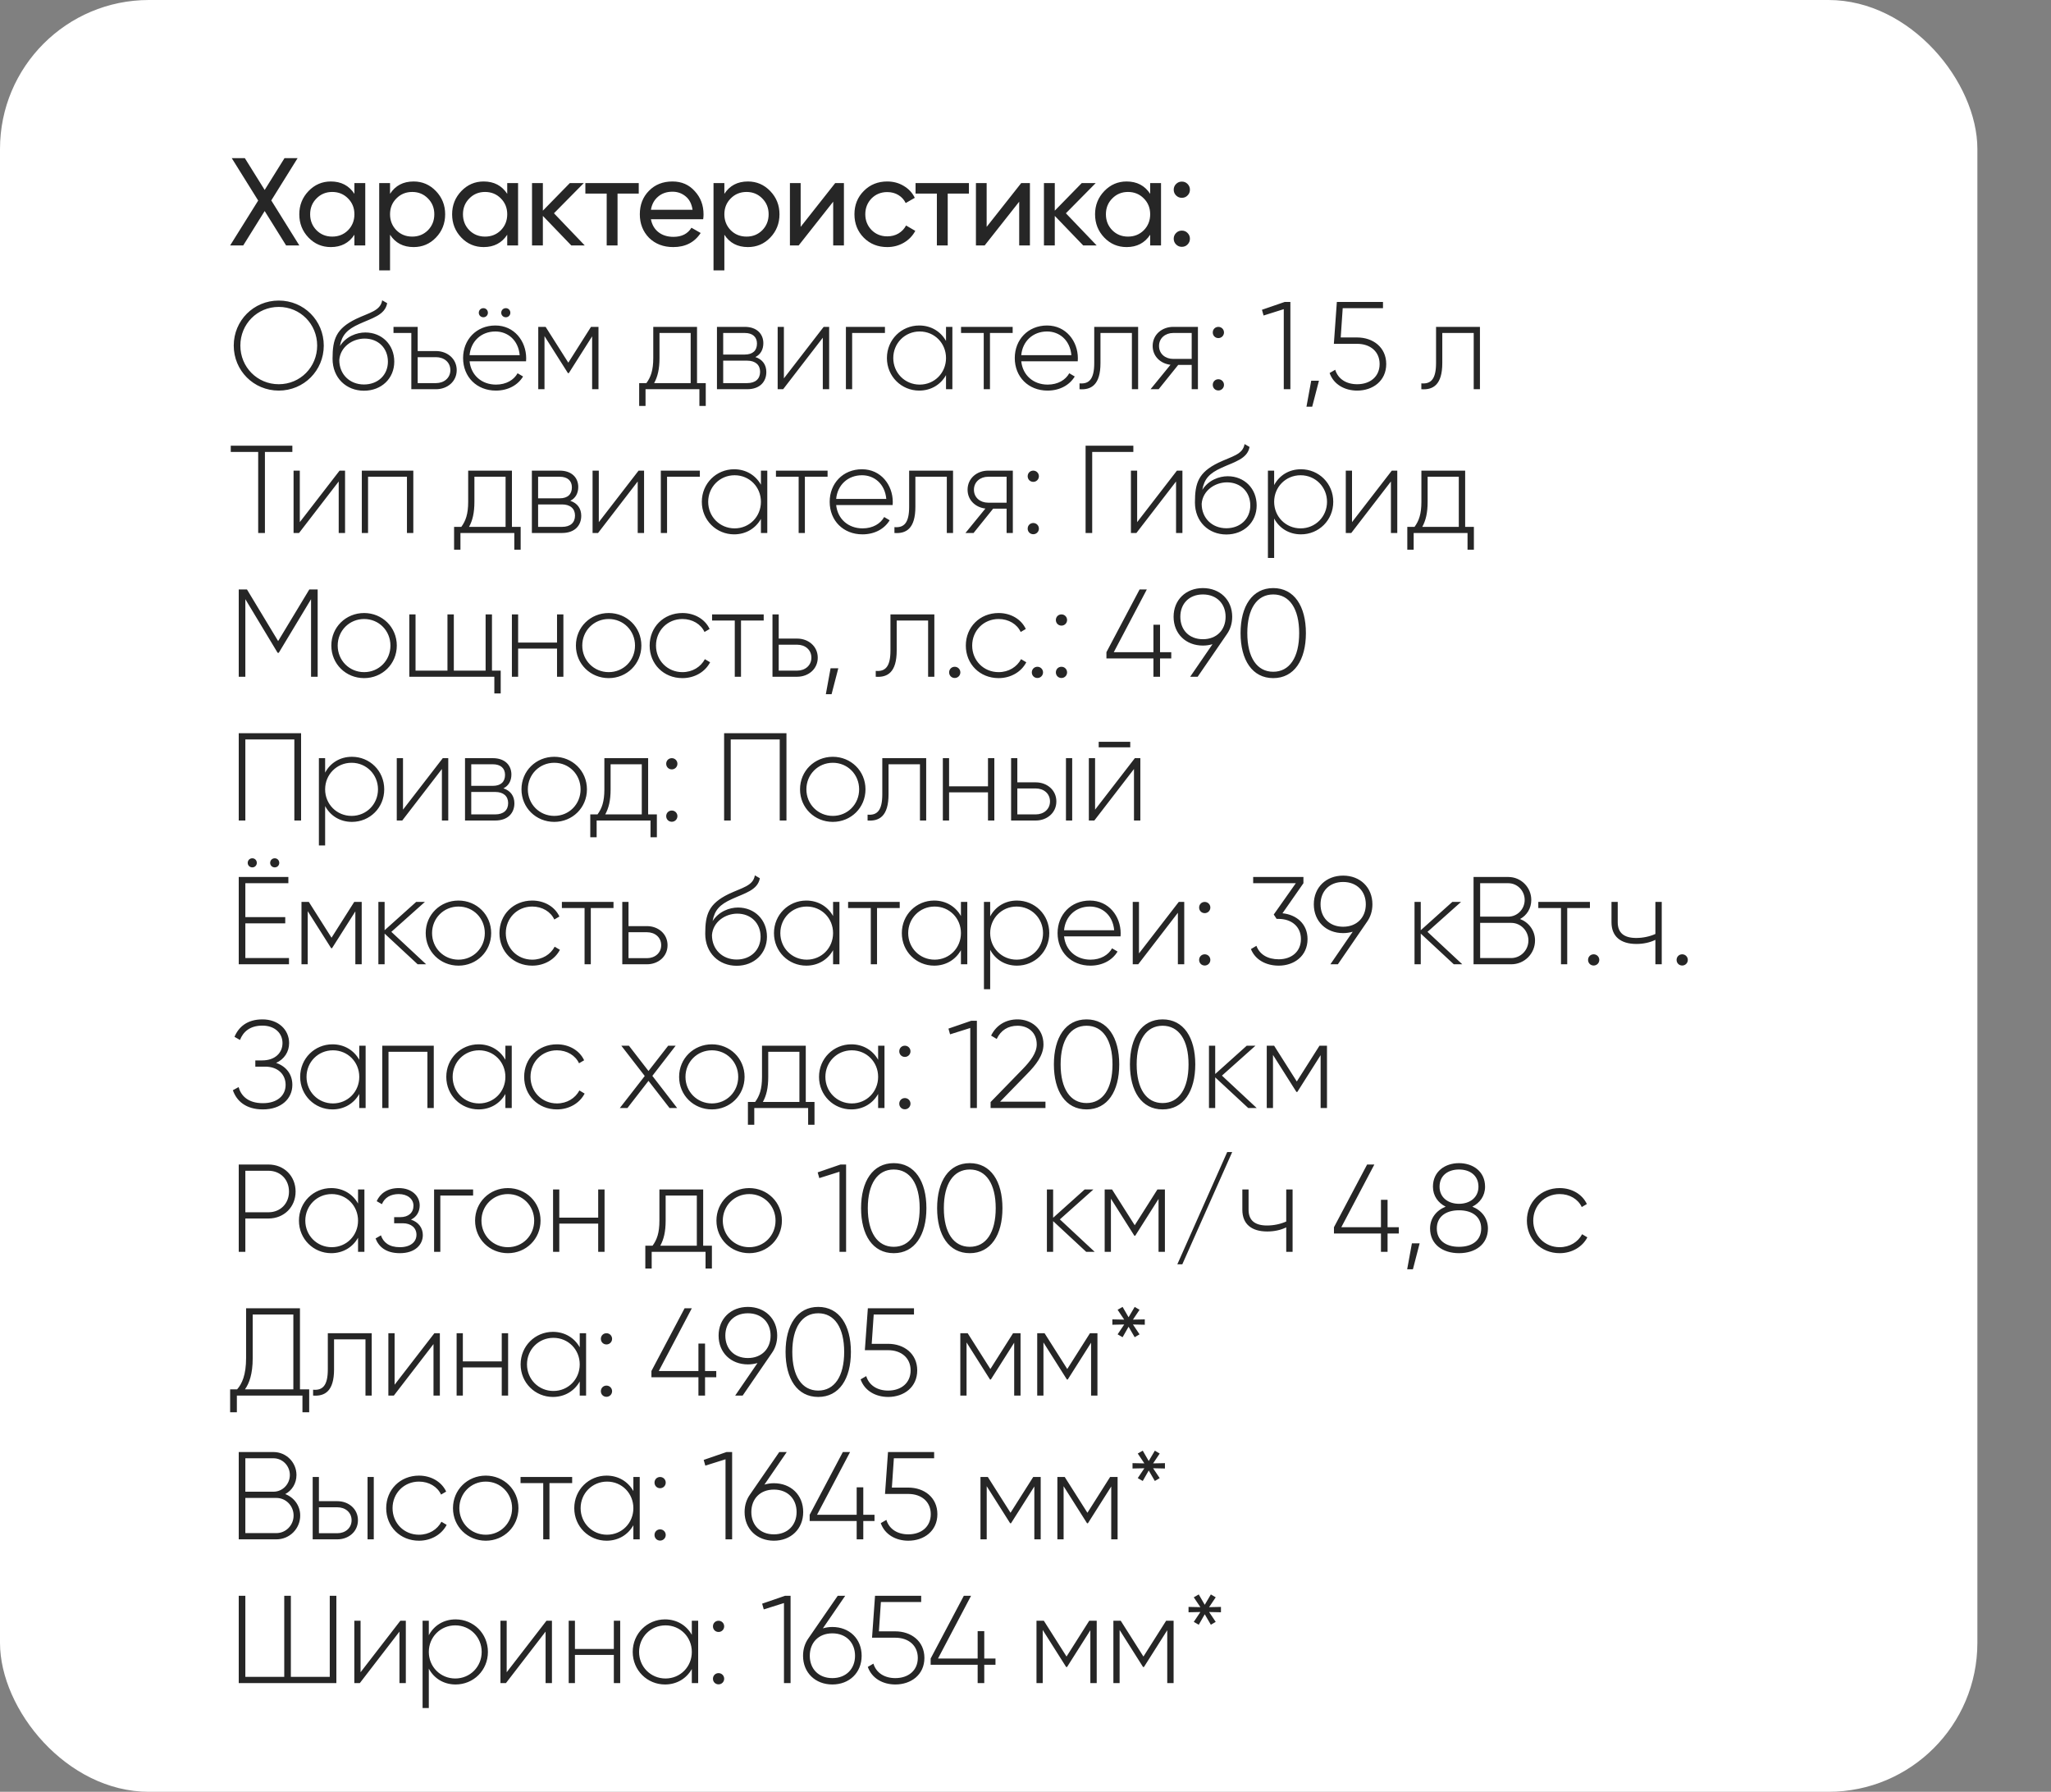
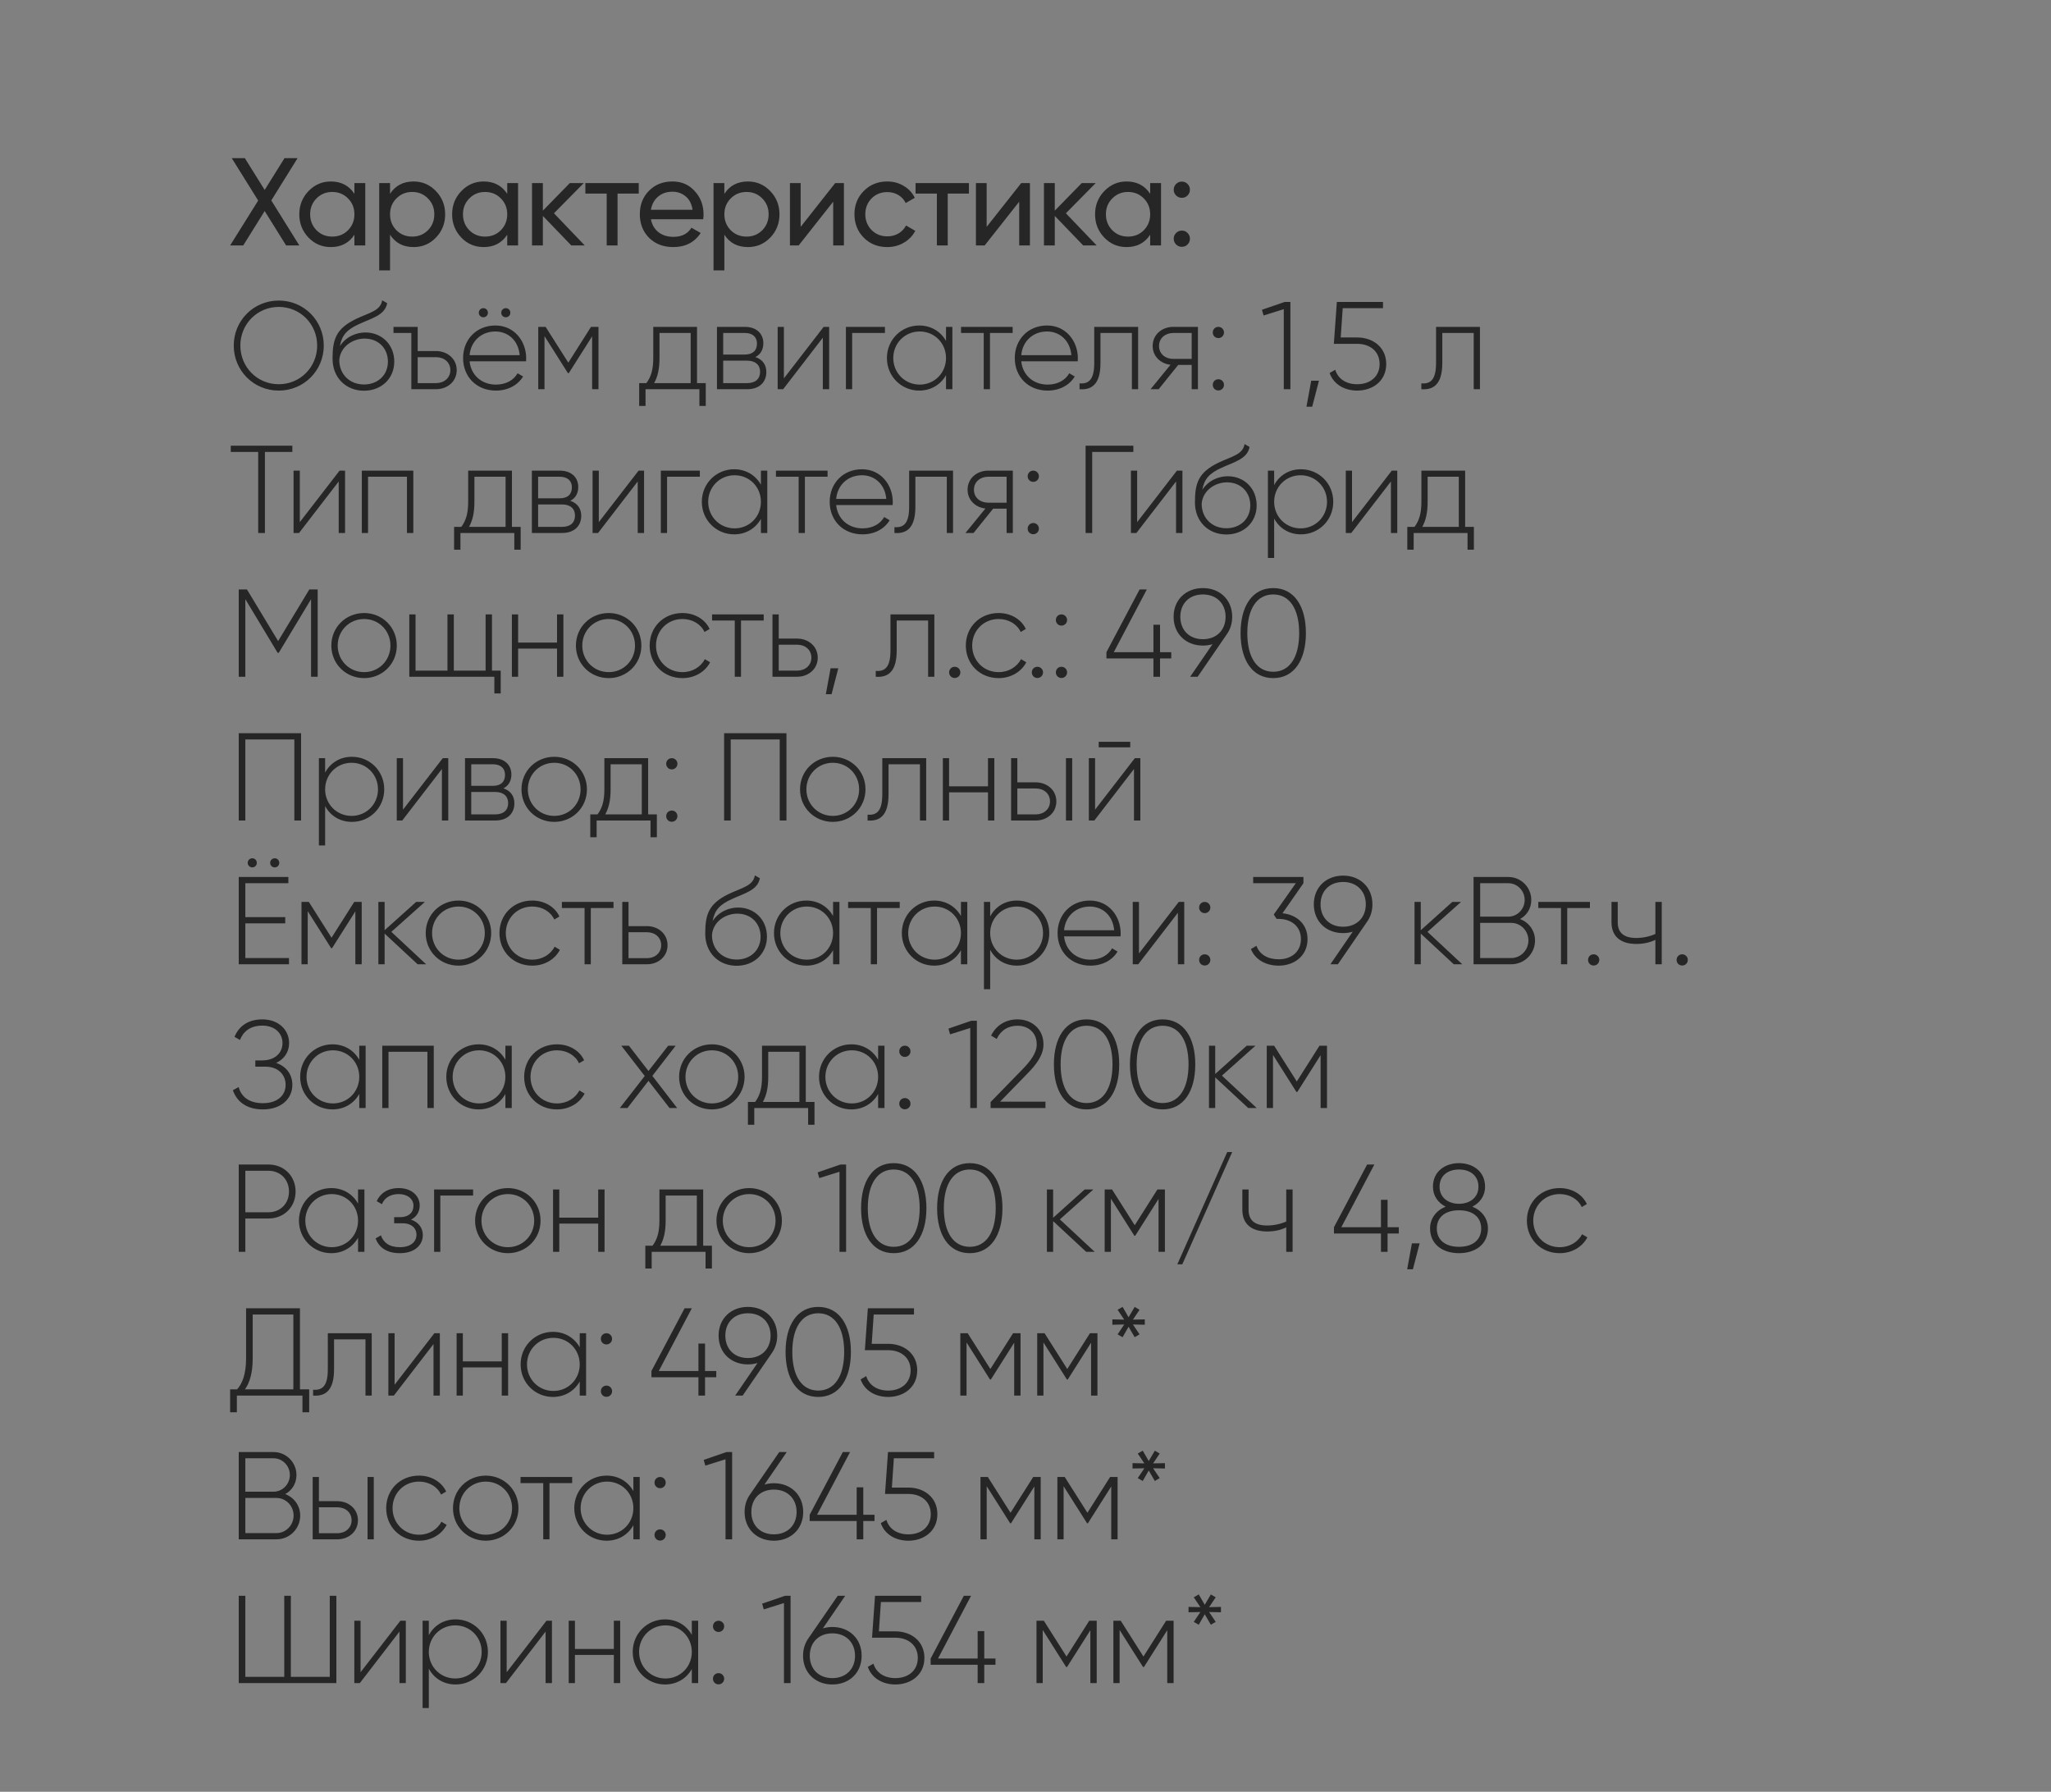
<svg xmlns="http://www.w3.org/2000/svg" width="585" height="511" viewBox="0 0 585 511" fill="none">
  <rect x="0" y="0" width="585" height="511" fill="#808080" stroke="none" />
-   <rect width="564" height="511" rx="42.477" fill="white" />
  <path d="M85.378 70H81.609L75.492 60.184L69.374 70H65.64L73.642 57.197L66.103 45.105H69.837L75.492 54.174L81.146 45.105H84.88L77.376 57.161L85.378 70ZM101.087 52.218H104.181V70H101.087V66.942C99.546 69.289 97.305 70.462 94.365 70.462C91.852 70.462 89.73 69.561 87.999 67.759C86.245 65.934 85.367 63.717 85.367 61.109C85.367 58.525 86.245 56.32 87.999 54.494C89.754 52.668 91.876 51.755 94.365 51.755C97.305 51.755 99.546 52.929 101.087 55.276V52.218ZM94.756 67.475C96.558 67.475 98.064 66.87 99.273 65.661C100.482 64.428 101.087 62.911 101.087 61.109C101.087 59.307 100.482 57.801 99.273 56.592C98.064 55.359 96.558 54.743 94.756 54.743C92.978 54.743 91.484 55.359 90.275 56.592C89.066 57.801 88.461 59.307 88.461 61.109C88.461 62.911 89.066 64.428 90.275 65.661C91.484 66.87 92.978 67.475 94.756 67.475ZM117.973 51.755C120.463 51.755 122.585 52.668 124.339 54.494C126.094 56.32 126.971 58.525 126.971 61.109C126.971 63.717 126.094 65.934 124.339 67.759C122.608 69.561 120.486 70.462 117.973 70.462C115.009 70.462 112.769 69.289 111.251 66.942V77.113H108.157V52.218H111.251V55.276C112.769 52.929 115.009 51.755 117.973 51.755ZM117.582 67.475C119.36 67.475 120.854 66.87 122.063 65.661C123.272 64.428 123.877 62.911 123.877 61.109C123.877 59.307 123.272 57.801 122.063 56.592C120.854 55.359 119.36 54.743 117.582 54.743C115.78 54.743 114.274 55.359 113.065 56.592C111.856 57.801 111.251 59.307 111.251 61.109C111.251 62.911 111.856 64.428 113.065 65.661C114.274 66.87 115.78 67.475 117.582 67.475ZM144.675 52.218H147.769V70H144.675V66.942C143.134 69.289 140.894 70.462 137.954 70.462C135.44 70.462 133.318 69.561 131.588 67.759C129.833 65.934 128.956 63.717 128.956 61.109C128.956 58.525 129.833 56.32 131.588 54.494C133.342 52.668 135.464 51.755 137.954 51.755C140.894 51.755 143.134 52.929 144.675 55.276V52.218ZM138.345 67.475C140.147 67.475 141.652 66.87 142.861 65.661C144.071 64.428 144.675 62.911 144.675 61.109C144.675 59.307 144.071 57.801 142.861 56.592C141.652 55.359 140.147 54.743 138.345 54.743C136.567 54.743 135.073 55.359 133.864 56.592C132.655 57.801 132.05 59.307 132.05 61.109C132.05 62.911 132.655 64.428 133.864 65.661C135.073 66.87 136.567 67.475 138.345 67.475ZM166.79 70H162.949L154.84 61.571V70H151.746V52.218H154.84V60.078L162.522 52.218H166.505L158.005 60.824L166.79 70ZM182.186 52.218V55.205H176.14V70H173.046V55.205H166.964V52.218H182.186ZM185.661 62.532C185.969 64.12 186.692 65.353 187.83 66.23C188.968 67.107 190.391 67.546 192.098 67.546C194.445 67.546 196.152 66.681 197.219 64.95L199.851 66.444C198.096 69.123 195.488 70.462 192.027 70.462C189.229 70.462 186.929 69.585 185.127 67.831C183.373 66.029 182.495 63.788 182.495 61.109C182.495 58.406 183.361 56.177 185.092 54.423C186.822 52.645 189.063 51.755 191.813 51.755C194.421 51.755 196.543 52.68 198.179 54.529C199.839 56.331 200.669 58.536 200.669 61.145C200.669 61.619 200.633 62.081 200.562 62.532H185.661ZM191.813 54.672C190.154 54.672 188.778 55.146 187.688 56.094C186.597 57.019 185.921 58.264 185.661 59.829H197.539C197.278 58.121 196.615 56.841 195.548 55.988C194.481 55.11 193.236 54.672 191.813 54.672ZM213.33 51.755C215.82 51.755 217.942 52.668 219.696 54.494C221.451 56.32 222.328 58.525 222.328 61.109C222.328 63.717 221.451 65.934 219.696 67.759C217.965 69.561 215.843 70.462 213.33 70.462C210.366 70.462 208.126 69.289 206.608 66.942V77.113H203.514V52.218H206.608V55.276C208.126 52.929 210.366 51.755 213.33 51.755ZM212.939 67.475C214.717 67.475 216.211 66.87 217.42 65.661C218.629 64.428 219.234 62.911 219.234 61.109C219.234 59.307 218.629 57.801 217.42 56.592C216.211 55.359 214.717 54.743 212.939 54.743C211.137 54.743 209.631 55.359 208.422 56.592C207.213 57.801 206.608 59.307 206.608 61.109C206.608 62.911 207.213 64.428 208.422 65.661C209.631 66.87 211.137 67.475 212.939 67.475ZM238.218 52.218H240.708V70H237.649V57.517L227.798 70H225.309V52.218H228.367V64.701L238.218 52.218ZM253.064 70.462C250.385 70.462 248.156 69.573 246.378 67.795C244.6 65.993 243.711 63.764 243.711 61.109C243.711 58.453 244.6 56.237 246.378 54.458C248.156 52.656 250.385 51.755 253.064 51.755C254.819 51.755 256.395 52.182 257.794 53.036C259.193 53.866 260.236 54.992 260.924 56.414L258.328 57.908C257.877 56.96 257.189 56.201 256.265 55.632C255.34 55.063 254.273 54.779 253.064 54.779C251.286 54.779 249.792 55.383 248.583 56.592C247.397 57.825 246.805 59.331 246.805 61.109C246.805 62.863 247.397 64.357 248.583 65.59C249.792 66.799 251.286 67.404 253.064 67.404C254.273 67.404 255.34 67.131 256.265 66.586C257.213 66.017 257.936 65.258 258.434 64.31L261.066 65.839C260.307 67.261 259.217 68.388 257.794 69.218C256.372 70.047 254.795 70.462 253.064 70.462ZM276.362 52.218V55.205H270.316V70H267.222V55.205H261.14V52.218H276.362ZM291.272 52.218H293.761V70H290.703V57.517L280.851 70H278.362V52.218H281.42V64.701L291.272 52.218ZM312.804 70H308.963L300.854 61.571V70H297.76V52.218H300.854V60.078L308.536 52.218H312.519L304.019 60.824L312.804 70ZM328.061 52.218H331.155V70H328.061V66.942C326.52 69.289 324.279 70.462 321.339 70.462C318.826 70.462 316.704 69.561 314.973 67.759C313.219 65.934 312.341 63.717 312.341 61.109C312.341 58.525 313.219 56.32 314.973 54.494C316.728 52.668 318.85 51.755 321.339 51.755C324.279 51.755 326.52 52.929 328.061 55.276V52.218ZM321.73 67.475C323.532 67.475 325.038 66.87 326.247 65.661C327.456 64.428 328.061 62.911 328.061 61.109C328.061 59.307 327.456 57.801 326.247 56.592C325.038 55.359 323.532 54.743 321.73 54.743C319.952 54.743 318.459 55.359 317.249 56.592C316.04 57.801 315.436 59.307 315.436 61.109C315.436 62.911 316.04 64.428 317.249 65.661C318.459 66.87 319.952 67.475 321.73 67.475ZM337.088 56.414C336.447 56.414 335.902 56.189 335.452 55.739C335.001 55.288 334.776 54.743 334.776 54.103C334.776 53.463 335.001 52.917 335.452 52.467C335.902 52.016 336.447 51.791 337.088 51.791C337.751 51.791 338.297 52.016 338.724 52.467C339.174 52.917 339.399 53.463 339.399 54.103C339.399 54.743 339.174 55.288 338.724 55.739C338.297 56.189 337.751 56.414 337.088 56.414ZM337.088 70.391C336.447 70.391 335.902 70.166 335.452 69.716C335.001 69.265 334.776 68.72 334.776 68.079C334.776 67.439 335.001 66.894 335.452 66.444C335.902 65.993 336.447 65.768 337.088 65.768C337.751 65.768 338.297 65.993 338.724 66.444C339.174 66.894 339.399 67.439 339.399 68.079C339.399 68.72 339.174 69.265 338.724 69.716C338.297 70.166 337.751 70.391 337.088 70.391ZM79.51 111.391C72.326 111.391 66.671 105.665 66.671 98.552C66.671 91.44 72.326 85.714 79.51 85.714C86.694 85.714 92.349 91.44 92.349 98.552C92.349 105.665 86.694 111.391 79.51 111.391ZM79.51 109.577C85.663 109.577 90.464 104.67 90.464 98.552C90.464 92.435 85.663 87.528 79.51 87.528C73.358 87.528 68.556 92.435 68.556 98.552C68.556 104.67 73.358 109.577 79.51 109.577ZM103.815 111.427C98.765 111.427 94.853 107.799 94.853 102.287C94.853 96.739 95.849 93.751 101.503 90.977C105.38 89.128 108.51 88.666 109.008 85.643L110.43 86.461C109.826 89.875 106.091 90.728 102.464 92.4C98.978 93.965 97.52 95.565 96.951 98.695C98.73 95.921 101.752 94.818 104.206 94.818C108.901 94.818 112.457 98.268 112.457 103.14C112.457 107.906 108.83 111.427 103.815 111.427ZM103.815 109.649C107.834 109.649 110.644 106.91 110.644 103.14C110.644 99.335 107.941 96.561 103.993 96.561C100.543 96.561 97.058 98.908 96.773 102.678C96.773 106.768 99.761 109.649 103.815 109.649ZM124.363 100.117C127.564 100.117 130.266 102.287 130.266 105.559C130.266 108.831 127.564 111 124.363 111H117.321V94.96H112.235V93.218H119.135V100.117H124.363ZM124.363 109.257C126.639 109.257 128.453 107.799 128.453 105.559C128.453 103.283 126.639 101.86 124.363 101.86H119.135V109.257H124.363ZM137.883 90.479C137.136 90.479 136.567 89.91 136.567 89.199C136.567 88.452 137.136 87.883 137.883 87.883C138.594 87.883 139.163 88.452 139.163 89.199C139.163 89.91 138.594 90.479 137.883 90.479ZM144.284 90.479C143.537 90.479 142.968 89.91 142.968 89.199C142.968 88.452 143.537 87.883 144.284 87.883C144.996 87.883 145.565 88.452 145.565 89.199C145.565 89.91 144.996 90.479 144.284 90.479ZM141.297 92.827C146.703 92.827 150.081 97.308 150.081 102.18C150.081 102.465 150.046 102.749 150.046 103.034H133.935C134.362 107.052 137.42 109.684 141.475 109.684C144.391 109.684 146.596 108.333 147.627 106.448L149.192 107.372C147.734 109.791 144.96 111.391 141.439 111.391C135.962 111.391 132.086 107.479 132.086 102.109C132.086 96.881 135.856 92.827 141.297 92.827ZM141.297 94.534C137.243 94.534 134.291 97.343 133.935 101.291H148.232C147.841 96.952 144.782 94.534 141.297 94.534ZM170.704 93.218V111H168.89V95.921L162.24 106.412H161.991L155.305 95.85V111H153.526V93.218H155.625L162.097 103.425L168.57 93.218H170.704ZM198.811 109.257H201.301V115.766H199.487V111H184.123V115.766H182.309V109.257H184.372C185.617 107.55 186.328 105.63 186.328 102.109V93.218H198.811V109.257ZM186.577 109.257H196.997V94.96H188.106V102.109C188.106 105.274 187.573 107.444 186.577 109.257ZM215.45 101.824C217.512 102.5 218.579 104.065 218.579 106.092C218.579 108.795 216.801 111 213.102 111H204.496V93.218H212.427C215.912 93.218 217.726 95.281 217.726 97.877C217.726 99.619 216.979 101.078 215.45 101.824ZM212.427 94.96H206.274V101.113H212.427C214.703 101.113 215.912 99.975 215.912 97.983C215.912 96.099 214.667 94.96 212.427 94.96ZM213.102 109.257C215.485 109.257 216.801 108.048 216.801 106.021C216.801 104.065 215.45 102.856 213.102 102.856H206.274V109.257H213.102ZM234.933 93.218H236.498V111H234.684V96.312L223.375 111H221.81V93.218H223.588V107.906L234.933 93.218ZM252.409 93.218V94.96H243.055V111H241.277V93.218H252.409ZM269.829 93.218H271.643V111H269.829V106.981C268.335 109.649 265.597 111.391 262.182 111.391C257.132 111.391 252.971 107.372 252.971 102.109C252.971 96.845 257.132 92.827 262.182 92.827C265.597 92.827 268.335 94.569 269.829 97.237V93.218ZM262.325 109.684C266.557 109.684 269.829 106.341 269.829 102.109C269.829 97.877 266.557 94.534 262.325 94.534C258.092 94.534 254.785 97.877 254.785 102.109C254.785 106.341 258.092 109.684 262.325 109.684ZM288.839 93.218V94.96H282.366V111H280.588V94.96H274.115V93.218H288.839ZM298.651 92.827C304.057 92.827 307.436 97.308 307.436 102.18C307.436 102.465 307.4 102.749 307.4 103.034H291.289C291.716 107.052 294.775 109.684 298.829 109.684C301.745 109.684 303.95 108.333 304.982 106.448L306.546 107.372C305.088 109.791 302.314 111.391 298.793 111.391C293.316 111.391 289.44 107.479 289.44 102.109C289.44 96.881 293.21 92.827 298.651 92.827ZM298.651 94.534C294.597 94.534 291.645 97.343 291.289 101.291H305.586C305.195 96.952 302.136 94.534 298.651 94.534ZM324.625 93.218V111H322.847V94.96H313.885V103.531C313.885 109.755 311.253 111.249 307.91 111V109.328C310.648 109.577 312.106 108.119 312.106 103.531V93.218H324.625ZM341.681 93.218V111H339.902V104.065H336.061L330.478 111H328.166L333.856 104.029C331.047 103.709 328.771 101.647 328.771 98.659C328.771 95.387 331.474 93.218 334.639 93.218H341.681ZM334.639 102.358H339.902V94.96H334.639C332.398 94.96 330.585 96.419 330.585 98.659C330.585 100.935 332.398 102.358 334.639 102.358ZM347.513 96.419C346.589 96.419 345.913 95.707 345.913 94.818C345.913 93.929 346.589 93.218 347.513 93.218C348.402 93.218 349.114 93.929 349.114 94.818C349.114 95.707 348.402 96.419 347.513 96.419ZM347.513 111.356C346.589 111.356 345.913 110.644 345.913 109.755C345.913 108.866 346.589 108.155 347.513 108.155C348.402 108.155 349.114 108.866 349.114 109.755C349.114 110.644 348.402 111.356 347.513 111.356ZM366.451 86.105H368.051V111H366.166V88.168L360.405 89.981L359.943 88.346L366.451 86.105ZM376.197 108.582L374.276 115.979H372.64L373.992 108.582H376.197ZM387.103 96.241C391.584 96.241 395.389 99.015 395.389 103.816C395.389 108.617 391.584 111.391 387.103 111.391C383.546 111.391 380.381 109.649 379.243 106.377L380.843 105.452C381.661 108.119 384.044 109.577 387.103 109.577C390.801 109.577 393.504 107.408 393.504 103.816C393.504 100.224 390.801 98.055 387.103 98.055H380.452L381.306 86.105H394.465V87.883H382.977L382.408 96.241H387.103ZM422.12 93.218V111H420.342V94.96H411.38V103.531C411.38 109.755 408.748 111.249 405.405 111V109.328C408.143 109.577 409.601 108.119 409.601 103.531V93.218H422.12ZM83.387 127.105V128.883H75.563V152H73.642V128.883H65.818V127.105H83.387ZM96.856 134.218H98.421V152H96.607V137.312L85.297 152H83.733V134.218H85.511V148.906L96.856 134.218ZM117.888 134.218V152H116.074V135.96H104.978V152H103.2V134.218H117.888ZM146.019 150.257H148.508V156.766H146.695V152H131.331V156.766H129.517V150.257H131.58C132.825 148.55 133.536 146.63 133.536 143.109V134.218H146.019V150.257ZM133.785 150.257H144.205V135.96H135.314V143.109C135.314 146.274 134.781 148.444 133.785 150.257ZM162.657 142.824C164.72 143.5 165.787 145.065 165.787 147.092C165.787 149.795 164.009 152 160.31 152H151.704V134.218H159.635C163.12 134.218 164.934 136.281 164.934 138.877C164.934 140.619 164.187 142.078 162.657 142.824ZM159.635 135.96H153.482V142.113H159.635C161.911 142.113 163.12 140.975 163.12 138.983C163.12 137.099 161.875 135.96 159.635 135.96ZM160.31 150.257C162.693 150.257 164.009 149.048 164.009 147.021C164.009 145.065 162.657 143.856 160.31 143.856H153.482V150.257H160.31ZM182.141 134.218H183.706V152H181.892V137.312L170.583 152H169.018V134.218H170.796V148.906L182.141 134.218ZM199.617 134.218V135.96H190.263V152H188.485V134.218H199.617ZM217.037 134.218H218.85V152H217.037V147.981C215.543 150.649 212.804 152.391 209.39 152.391C204.34 152.391 200.179 148.372 200.179 143.109C200.179 137.845 204.34 133.827 209.39 133.827C212.804 133.827 215.543 135.569 217.037 138.237V134.218ZM209.532 150.684C213.765 150.684 217.037 147.341 217.037 143.109C217.037 138.877 213.765 135.534 209.532 135.534C205.3 135.534 201.993 138.877 201.993 143.109C201.993 147.341 205.3 150.684 209.532 150.684ZM236.047 134.218V135.96H229.574V152H227.796V135.96H221.323V134.218H236.047ZM245.859 133.827C251.265 133.827 254.643 138.308 254.643 143.18C254.643 143.465 254.608 143.749 254.608 144.034H238.497C238.924 148.052 241.982 150.684 246.037 150.684C248.953 150.684 251.158 149.333 252.189 147.448L253.754 148.372C252.296 150.791 249.522 152.391 246.001 152.391C240.524 152.391 236.648 148.479 236.648 143.109C236.648 137.881 240.418 133.827 245.859 133.827ZM245.859 135.534C241.805 135.534 238.853 138.343 238.497 142.291H252.794C252.403 137.952 249.344 135.534 245.859 135.534ZM271.833 134.218V152H270.055V135.96H261.092V144.531C261.092 150.755 258.461 152.249 255.118 152V150.328C257.856 150.577 259.314 149.119 259.314 144.531V134.218H271.833ZM288.888 134.218V152H287.11V145.065H283.269L277.686 152H275.374L281.064 145.029C278.255 144.709 275.979 142.647 275.979 139.659C275.979 136.387 278.681 134.218 281.847 134.218H288.888ZM281.847 143.358H287.11V135.96H281.847C279.606 135.96 277.792 137.419 277.792 139.659C277.792 141.935 279.606 143.358 281.847 143.358ZM294.721 137.419C293.796 137.419 293.121 136.707 293.121 135.818C293.121 134.929 293.796 134.218 294.721 134.218C295.61 134.218 296.321 134.929 296.321 135.818C296.321 136.707 295.61 137.419 294.721 137.419ZM294.721 152.356C293.796 152.356 293.121 151.644 293.121 150.755C293.121 149.866 293.796 149.155 294.721 149.155C295.61 149.155 296.321 149.866 296.321 150.755C296.321 151.644 295.61 152.356 294.721 152.356ZM323.261 127.105V128.883H311.525V152H309.64V127.105H323.261ZM335.693 134.218H337.258V152H335.444V137.312L324.134 152H322.57V134.218H324.348V148.906L335.693 134.218ZM349.79 152.427C344.74 152.427 340.828 148.799 340.828 143.287C340.828 137.739 341.823 134.751 347.478 131.977C351.355 130.128 354.484 129.666 354.982 126.643L356.405 127.461C355.8 130.875 352.066 131.728 348.438 133.4C344.953 134.965 343.495 136.565 342.926 139.695C344.704 136.921 347.727 135.818 350.181 135.818C354.876 135.818 358.432 139.268 358.432 144.14C358.432 148.906 354.804 152.427 349.79 152.427ZM349.79 150.649C353.809 150.649 356.618 147.91 356.618 144.14C356.618 140.335 353.915 137.561 349.968 137.561C346.518 137.561 343.033 139.908 342.748 143.678C342.748 147.768 345.736 150.649 349.79 150.649ZM371.068 133.827C376.153 133.827 380.279 137.845 380.279 143.109C380.279 148.372 376.153 152.391 371.068 152.391C367.618 152.391 364.879 150.613 363.421 147.875V159.113H361.643V134.218H363.421V138.343C364.879 135.605 367.618 133.827 371.068 133.827ZM370.961 150.684C375.193 150.684 378.501 147.341 378.501 143.109C378.501 138.877 375.193 135.534 370.961 135.534C366.729 135.534 363.421 138.877 363.421 143.109C363.421 147.341 366.729 150.684 370.961 150.684ZM396.977 134.218H398.542V152H396.728V137.312L385.419 152H383.854V134.218H385.632V148.906L396.977 134.218ZM417.903 150.257H420.392V156.766H418.579V152H403.215V156.766H401.401V150.257H403.464C404.708 148.55 405.42 146.63 405.42 143.109V134.218H417.903V150.257ZM405.669 150.257H416.089V135.96H407.198V143.109C407.198 146.274 406.665 148.444 405.669 150.257ZM90.606 168.105V193H88.721V170.879L79.51 186.172H79.19L69.979 170.879V193H68.094V168.105H70.441L79.332 182.829L88.224 168.105H90.606ZM103.859 193.391C98.667 193.391 94.506 189.372 94.506 184.109C94.506 178.845 98.667 174.827 103.859 174.827C109.016 174.827 113.177 178.845 113.177 184.109C113.177 189.372 109.016 193.391 103.859 193.391ZM103.859 191.684C108.091 191.684 111.363 188.341 111.363 184.109C111.363 179.877 108.091 176.534 103.859 176.534C99.627 176.534 96.319 179.877 96.319 184.109C96.319 188.341 99.627 191.684 103.859 191.684ZM140.324 191.257H142.814V197.766H141V193H116.745V175.218H118.523V191.257H127.628V175.218H129.441V191.257H138.51V175.218H140.324V191.257ZM158.881 175.218H160.695V193H158.881V184.962H147.785V193H146.006V175.218H147.785V183.255H158.881V175.218ZM173.618 193.391C168.426 193.391 164.265 189.372 164.265 184.109C164.265 178.845 168.426 174.827 173.618 174.827C178.775 174.827 182.936 178.845 182.936 184.109C182.936 189.372 178.775 193.391 173.618 193.391ZM173.618 191.684C177.85 191.684 181.122 188.341 181.122 184.109C181.122 179.877 177.85 176.534 173.618 176.534C169.386 176.534 166.078 179.877 166.078 184.109C166.078 188.341 169.386 191.684 173.618 191.684ZM194.648 193.391C189.278 193.391 185.295 189.372 185.295 184.109C185.295 178.845 189.278 174.827 194.648 174.827C198.133 174.827 201.121 176.605 202.401 179.379L200.943 180.232C199.912 177.992 197.493 176.534 194.648 176.534C190.345 176.534 187.109 179.877 187.109 184.109C187.109 188.341 190.345 191.684 194.648 191.684C197.529 191.684 199.876 190.19 201.05 187.985L202.543 188.875C201.121 191.613 198.133 193.391 194.648 193.391ZM217.828 175.218V176.96H211.356V193H209.577V176.96H203.105V175.218H217.828ZM227.375 182.117C230.54 182.117 233.243 184.287 233.243 187.559C233.243 190.831 230.54 193 227.375 193H220.333V175.218H222.111V182.117H227.375ZM227.375 191.257C229.615 191.257 231.429 189.799 231.429 187.559C231.429 185.283 229.615 183.86 227.375 183.86H222.111V191.257H227.375ZM239.107 190.582L237.187 197.979H235.551L236.902 190.582H239.107ZM266.501 175.218V193H264.723V176.96H255.761V185.531C255.761 191.755 253.129 193.249 249.786 193V191.328C252.524 191.577 253.982 190.119 253.982 185.531V175.218H266.501ZM272.318 193.356C271.394 193.356 270.718 192.644 270.718 191.755C270.718 190.866 271.394 190.155 272.318 190.155C273.207 190.155 273.919 190.866 273.919 191.755C273.919 192.644 273.207 193.356 272.318 193.356ZM284.832 193.391C279.461 193.391 275.478 189.372 275.478 184.109C275.478 178.845 279.461 174.827 284.832 174.827C288.317 174.827 291.304 176.605 292.585 179.379L291.126 180.232C290.095 177.992 287.677 176.534 284.832 176.534C280.528 176.534 277.292 179.877 277.292 184.109C277.292 188.341 280.528 191.684 284.832 191.684C287.712 191.684 290.06 190.19 291.233 187.985L292.727 188.875C291.304 191.613 288.317 193.391 284.832 193.391ZM295.902 193.356C294.977 193.356 294.301 192.644 294.301 191.755C294.301 190.866 294.977 190.155 295.902 190.155C296.791 190.155 297.502 190.866 297.502 191.755C297.502 192.644 296.791 193.356 295.902 193.356ZM302.762 178.419C301.837 178.419 301.161 177.707 301.161 176.818C301.161 175.929 301.837 175.218 302.762 175.218C303.651 175.218 304.362 175.929 304.362 176.818C304.362 177.707 303.651 178.419 302.762 178.419ZM302.762 193.356C301.837 193.356 301.161 192.644 301.161 191.755C301.161 190.866 301.837 190.155 302.762 190.155C303.651 190.155 304.362 190.866 304.362 191.755C304.362 192.644 303.651 193.356 302.762 193.356ZM334.076 185.994V187.772H330.875V193H328.99V187.772H315.583V185.994L325.043 168.105H327.105L317.681 185.994H328.99V178.17H330.875V185.994H334.076ZM351.457 175.894C351.457 177.85 350.888 179.521 349.927 180.873L341.605 193H339.472L345.838 183.718C344.984 183.967 344.059 184.109 343.099 184.109C338.262 184.109 334.741 180.766 334.741 175.894C334.741 171.057 338.262 167.714 343.099 167.714C347.936 167.714 351.457 171.057 351.457 175.894ZM336.662 175.894C336.662 179.628 339.151 182.295 343.099 182.295C347.047 182.295 349.572 179.628 349.572 175.894C349.572 172.195 347.047 169.528 343.099 169.528C339.151 169.528 336.662 172.195 336.662 175.894ZM363.161 193.391C357.186 193.391 353.843 188.234 353.843 180.552C353.843 172.871 357.186 167.714 363.161 167.714C369.136 167.714 372.479 172.871 372.479 180.552C372.479 188.234 369.136 193.391 363.161 193.391ZM363.161 191.577C367.785 191.577 370.559 187.523 370.559 180.552C370.559 173.582 367.785 169.528 363.161 169.528C358.538 169.528 355.764 173.582 355.764 180.552C355.764 187.523 358.538 191.577 363.161 191.577ZM85.876 209.105V234H83.956V210.883H69.979V234H68.094V209.105H85.876ZM100.381 215.827C105.467 215.827 109.592 219.845 109.592 225.109C109.592 230.372 105.467 234.391 100.381 234.391C96.931 234.391 94.193 232.613 92.735 229.875V241.113H90.957V216.218H92.735V220.343C94.193 217.605 96.931 215.827 100.381 215.827ZM100.275 232.684C104.507 232.684 107.814 229.341 107.814 225.109C107.814 220.877 104.507 217.534 100.275 217.534C96.042 217.534 92.735 220.877 92.735 225.109C92.735 229.341 96.042 232.684 100.275 232.684ZM126.291 216.218H127.856V234H126.042V219.312L114.733 234H113.168V216.218H114.946V230.906L126.291 216.218ZM143.589 224.824C145.652 225.5 146.719 227.065 146.719 229.092C146.719 231.795 144.94 234 141.242 234H132.635V216.218H140.566C144.051 216.218 145.865 218.281 145.865 220.877C145.865 222.619 145.118 224.078 143.589 224.824ZM140.566 217.96H134.413V224.113H140.566C142.842 224.113 144.051 222.975 144.051 220.983C144.051 219.099 142.806 217.96 140.566 217.96ZM141.242 232.257C143.624 232.257 144.94 231.048 144.94 229.021C144.94 227.065 143.589 225.856 141.242 225.856H134.413V232.257H141.242ZM158.093 234.391C152.901 234.391 148.74 230.372 148.74 225.109C148.74 219.845 152.901 215.827 158.093 215.827C163.25 215.827 167.411 219.845 167.411 225.109C167.411 230.372 163.25 234.391 158.093 234.391ZM158.093 232.684C162.325 232.684 165.597 229.341 165.597 225.109C165.597 220.877 162.325 217.534 158.093 217.534C153.861 217.534 150.554 220.877 150.554 225.109C150.554 229.341 153.861 232.684 158.093 232.684ZM184.866 232.257H187.356V238.766H185.542V234H170.178V238.766H168.364V232.257H170.427C171.672 230.55 172.383 228.63 172.383 225.109V216.218H184.866V232.257ZM172.632 232.257H183.052V217.96H174.161V225.109C174.161 228.274 173.628 230.444 172.632 232.257ZM191.618 219.419C190.693 219.419 190.017 218.707 190.017 217.818C190.017 216.929 190.693 216.218 191.618 216.218C192.507 216.218 193.218 216.929 193.218 217.818C193.218 218.707 192.507 219.419 191.618 219.419ZM191.618 234.356C190.693 234.356 190.017 233.644 190.017 232.755C190.017 231.866 190.693 231.155 191.618 231.155C192.507 231.155 193.218 231.866 193.218 232.755C193.218 233.644 192.507 234.356 191.618 234.356ZM224.319 209.105V234H222.398V210.883H208.422V234H206.537V209.105H224.319ZM237.544 234.391C232.351 234.391 228.19 230.372 228.19 225.109C228.19 219.845 232.351 215.827 237.544 215.827C242.7 215.827 246.861 219.845 246.861 225.109C246.861 230.372 242.7 234.391 237.544 234.391ZM237.544 232.684C241.776 232.684 245.048 229.341 245.048 225.109C245.048 220.877 241.776 217.534 237.544 217.534C233.311 217.534 230.004 220.877 230.004 225.109C230.004 229.341 233.311 232.684 237.544 232.684ZM264.174 216.218V234H262.396V217.96H253.434V226.531C253.434 232.755 250.802 234.249 247.459 234V232.328C250.197 232.577 251.655 231.119 251.655 226.531V216.218H264.174ZM281.799 216.218H283.612V234H281.799V225.962H270.703V234H268.924V216.218H270.703V224.255H281.799V216.218ZM295.433 223.117C298.599 223.117 301.302 225.287 301.302 228.559C301.302 231.831 298.599 234 295.433 234H288.392V216.218H290.17V223.117H295.433ZM304.04 216.218H305.818V234H304.04V216.218ZM295.433 232.257C297.674 232.257 299.488 230.799 299.488 228.559C299.488 226.283 297.674 224.86 295.433 224.86H290.17V232.257H295.433ZM313.378 213.124V211.559H322.375V213.124H313.378ZM323.691 216.218H325.256V234H323.442V219.312L312.133 234H310.568V216.218H312.346V230.906L323.691 216.218ZM71.971 247.366C71.224 247.366 70.655 246.797 70.655 246.086C70.655 245.339 71.224 244.77 71.971 244.77C72.682 244.77 73.251 245.339 73.251 246.086C73.251 246.797 72.682 247.366 71.971 247.366ZM78.372 247.366C77.625 247.366 77.056 246.797 77.056 246.086C77.056 245.339 77.625 244.77 78.372 244.77C79.084 244.77 79.653 245.339 79.653 246.086C79.653 246.797 79.084 247.366 78.372 247.366ZM69.979 273.222H82.427V275H68.094V250.105H82.249V251.883H69.979V261.557H81.36V263.335H69.979V273.222ZM103.168 257.218V275H101.354V259.921L94.704 270.412H94.454L87.768 259.85V275H85.99V257.218H88.088L94.561 267.425L101.034 257.218H103.168ZM121.545 275H119.126L109.702 266.251V275H107.923V257.218H109.702V265.291L118.699 257.218H121.189L111.622 265.753L121.545 275ZM130.777 275.391C125.584 275.391 121.423 271.372 121.423 266.109C121.423 260.845 125.584 256.827 130.777 256.827C135.934 256.827 140.095 260.845 140.095 266.109C140.095 271.372 135.934 275.391 130.777 275.391ZM130.777 273.684C135.009 273.684 138.281 270.341 138.281 266.109C138.281 261.877 135.009 258.534 130.777 258.534C126.545 258.534 123.237 261.877 123.237 266.109C123.237 270.341 126.545 273.684 130.777 273.684ZM151.807 275.391C146.437 275.391 142.454 271.372 142.454 266.109C142.454 260.845 146.437 256.827 151.807 256.827C155.292 256.827 158.28 258.605 159.56 261.379L158.102 262.232C157.071 259.992 154.652 258.534 151.807 258.534C147.504 258.534 144.267 261.877 144.267 266.109C144.267 270.341 147.504 273.684 151.807 273.684C154.688 273.684 157.035 272.19 158.209 269.985L159.702 270.875C158.28 273.613 155.292 275.391 151.807 275.391ZM174.987 257.218V258.96H168.514V275H166.736V258.96H160.264V257.218H174.987ZM184.534 264.117C187.699 264.117 190.402 266.287 190.402 269.559C190.402 272.831 187.699 275 184.534 275H177.492V257.218H179.27V264.117H184.534ZM184.534 273.257C186.774 273.257 188.588 271.799 188.588 269.559C188.588 267.283 186.774 265.86 184.534 265.86H179.27V273.257H184.534ZM210.114 275.427C205.064 275.427 201.151 271.799 201.151 266.287C201.151 260.739 202.147 257.751 207.802 254.977C211.679 253.128 214.808 252.666 215.306 249.643L216.729 250.461C216.124 253.875 212.39 254.728 208.762 256.4C205.277 257.965 203.819 259.565 203.25 262.695C205.028 259.921 208.051 258.818 210.505 258.818C215.199 258.818 218.756 262.268 218.756 267.14C218.756 271.906 215.128 275.427 210.114 275.427ZM210.114 273.649C214.132 273.649 216.942 270.91 216.942 267.14C216.942 263.335 214.239 260.561 210.291 260.561C206.842 260.561 203.356 262.908 203.072 266.678C203.072 270.768 206.059 273.649 210.114 273.649ZM237.615 257.218H239.429V275H237.615V270.981C236.121 273.649 233.383 275.391 229.969 275.391C224.919 275.391 220.758 271.372 220.758 266.109C220.758 260.845 224.919 256.827 229.969 256.827C233.383 256.827 236.121 258.569 237.615 261.237V257.218ZM230.111 273.684C234.343 273.684 237.615 270.341 237.615 266.109C237.615 261.877 234.343 258.534 230.111 258.534C225.879 258.534 222.571 261.877 222.571 266.109C222.571 270.341 225.879 273.684 230.111 273.684ZM256.625 257.218V258.96H250.153V275H248.375V258.96H241.902V257.218H256.625ZM274.084 257.218H275.898V275H274.084V270.981C272.59 273.649 269.852 275.391 266.438 275.391C261.387 275.391 257.226 271.372 257.226 266.109C257.226 260.845 261.387 256.827 266.438 256.827C269.852 256.827 272.59 258.569 274.084 261.237V257.218ZM266.58 273.684C270.812 273.684 274.084 270.341 274.084 266.109C274.084 261.877 270.812 258.534 266.58 258.534C262.348 258.534 259.04 261.877 259.04 266.109C259.04 270.341 262.348 273.684 266.58 273.684ZM290.071 256.827C295.157 256.827 299.282 260.845 299.282 266.109C299.282 271.372 295.157 275.391 290.071 275.391C286.621 275.391 283.883 273.613 282.425 270.875V282.113H280.647V257.218H282.425V261.343C283.883 258.605 286.621 256.827 290.071 256.827ZM289.965 273.684C294.197 273.684 297.504 270.341 297.504 266.109C297.504 261.877 294.197 258.534 289.965 258.534C285.732 258.534 282.425 261.877 282.425 266.109C282.425 270.341 285.732 273.684 289.965 273.684ZM310.86 256.827C316.265 256.827 319.644 261.308 319.644 266.18C319.644 266.465 319.609 266.749 319.609 267.034H303.498C303.925 271.052 306.983 273.684 311.038 273.684C313.954 273.684 316.159 272.333 317.19 270.448L318.755 271.372C317.297 273.791 314.523 275.391 311.002 275.391C305.525 275.391 301.649 271.479 301.649 266.109C301.649 260.881 305.418 256.827 310.86 256.827ZM310.86 258.534C306.805 258.534 303.854 261.343 303.498 265.291H317.795C317.404 260.952 314.345 258.534 310.86 258.534ZM336.212 257.218H337.777V275H335.963V260.312L324.654 275H323.089V257.218H324.867V271.906L336.212 257.218ZM343.623 260.419C342.699 260.419 342.023 259.707 342.023 258.818C342.023 257.929 342.699 257.218 343.623 257.218C344.512 257.218 345.224 257.929 345.224 258.818C345.224 259.707 344.512 260.419 343.623 260.419ZM343.623 275.356C342.699 275.356 342.023 274.644 342.023 273.755C342.023 272.866 342.699 272.155 343.623 272.155C344.512 272.155 345.224 272.866 345.224 273.755C345.224 274.644 344.512 275.356 343.623 275.356ZM365.797 260.454C369.745 260.845 372.946 263.442 372.946 267.816C372.946 272.617 369.141 275.391 364.731 275.391C361.103 275.391 358.009 273.72 356.8 270.661L358.365 269.736C359.289 272.226 361.601 273.577 364.731 273.577C368.358 273.577 371.061 271.408 371.061 267.816C371.061 264.224 368.358 262.055 364.659 262.055H364.126L363.308 260.81L369.603 251.883H357.44V250.105H371.772V251.883L365.797 260.454ZM391.45 257.894C391.45 259.85 390.881 261.521 389.921 262.873L381.599 275H379.465L385.831 265.718C384.977 265.967 384.053 266.109 383.092 266.109C378.256 266.109 374.735 262.766 374.735 257.894C374.735 253.057 378.256 249.714 383.092 249.714C387.929 249.714 391.45 253.057 391.45 257.894ZM376.655 257.894C376.655 261.628 379.145 264.295 383.092 264.295C387.04 264.295 389.565 261.628 389.565 257.894C389.565 254.195 387.04 251.528 383.092 251.528C379.145 251.528 376.655 254.195 376.655 257.894ZM417.082 275H414.663L405.239 266.251V275H403.46V257.218H405.239V265.291L414.236 257.218H416.726L407.159 265.753L417.082 275ZM433.562 262.09C436.052 263.05 437.83 265.362 437.83 268.207C437.83 271.977 434.807 275 431.037 275H420.296V250.105H430.219C433.847 250.105 436.763 253.057 436.763 256.649C436.763 259.067 435.482 261.059 433.562 262.09ZM430.219 251.883H422.181V261.414H430.219C432.78 261.414 434.878 259.281 434.878 256.649C434.878 254.017 432.78 251.883 430.219 251.883ZM431.037 273.222C433.74 273.222 435.945 270.981 435.945 268.207C435.945 265.433 433.74 263.193 431.037 263.193H422.181V273.222H431.037ZM453.488 257.218V258.96H447.015V275H445.237V258.96H438.764V257.218H453.488ZM454.559 275.356C453.634 275.356 452.959 274.644 452.959 273.755C452.959 272.866 453.634 272.155 454.559 272.155C455.448 272.155 456.16 272.866 456.16 273.755C456.16 274.644 455.448 275.356 454.559 275.356ZM472.16 257.218H473.973V275H472.16V268.029C470.595 268.812 468.674 269.203 466.754 269.203C462.237 269.203 459.641 267.069 459.641 263.015V257.218H461.419V263.015C461.419 266.109 463.304 267.496 466.683 267.496C468.568 267.496 470.488 267.105 472.16 266.358V257.218ZM479.81 275.356C478.885 275.356 478.209 274.644 478.209 273.755C478.209 272.866 478.885 272.155 479.81 272.155C480.699 272.155 481.41 272.866 481.41 273.755C481.41 274.644 480.699 275.356 479.81 275.356ZM78.763 303.126C81.68 304.122 83.387 306.433 83.387 309.385C83.387 313.368 80.186 316.391 74.994 316.391C70.086 316.391 67.454 313.937 66.423 310.914L68.058 310.025C68.734 312.479 70.726 314.613 74.994 314.613C79.119 314.613 81.466 312.408 81.466 309.385C81.466 306.469 79.332 304.193 75.634 304.193H72.824V302.414H74.816C78.408 302.414 80.577 300.281 80.577 297.471C80.577 294.626 78.337 292.492 74.851 292.492C71.224 292.492 69.339 294.306 68.45 296.582L66.885 295.693C68.058 292.883 70.513 290.714 74.851 290.714C79.404 290.714 82.462 293.666 82.462 297.471C82.462 299.996 81.075 302.059 78.763 303.126ZM102.472 298.218H104.286V316H102.472V311.981C100.978 314.649 98.24 316.391 94.826 316.391C89.776 316.391 85.615 312.372 85.615 307.109C85.615 301.845 89.776 297.827 94.826 297.827C98.24 297.827 100.978 299.569 102.472 302.237V298.218ZM94.968 314.684C99.2 314.684 102.472 311.341 102.472 307.109C102.472 302.877 99.2 299.534 94.968 299.534C90.736 299.534 87.428 302.877 87.428 307.109C87.428 311.341 90.736 314.684 94.968 314.684ZM123.723 298.218V316H121.909V299.96H110.813V316H109.035V298.218H123.723ZM144.15 298.218H145.964V316H144.15V311.981C142.657 314.649 139.918 316.391 136.504 316.391C131.454 316.391 127.293 312.372 127.293 307.109C127.293 301.845 131.454 297.827 136.504 297.827C139.918 297.827 142.657 299.569 144.15 302.237V298.218ZM136.646 314.684C140.878 314.684 144.15 311.341 144.15 307.109C144.15 302.877 140.878 299.534 136.646 299.534C132.414 299.534 129.107 302.877 129.107 307.109C129.107 311.341 132.414 314.684 136.646 314.684ZM158.857 316.391C153.487 316.391 149.504 312.372 149.504 307.109C149.504 301.845 153.487 297.827 158.857 297.827C162.343 297.827 165.33 299.605 166.61 302.379L165.152 303.232C164.121 300.992 161.703 299.534 158.857 299.534C154.554 299.534 151.318 302.877 151.318 307.109C151.318 311.341 154.554 314.684 158.857 314.684C161.738 314.684 164.085 313.19 165.259 310.985L166.753 311.875C165.33 314.613 162.343 316.391 158.857 316.391ZM193.147 316H190.977L184.967 308.247L178.957 316H176.787L183.9 306.86L177.214 298.218H179.383L184.967 305.437L190.586 298.218H192.72L186.069 306.824L193.147 316ZM203.054 316.391C197.862 316.391 193.701 312.372 193.701 307.109C193.701 301.845 197.862 297.827 203.054 297.827C208.211 297.827 212.372 301.845 212.372 307.109C212.372 312.372 208.211 316.391 203.054 316.391ZM203.054 314.684C207.287 314.684 210.559 311.341 210.559 307.109C210.559 302.877 207.287 299.534 203.054 299.534C198.822 299.534 195.515 302.877 195.515 307.109C195.515 311.341 198.822 314.684 203.054 314.684ZM229.827 314.257H232.317V320.766H230.503V316H215.139V320.766H213.325V314.257H215.388C216.633 312.55 217.344 310.63 217.344 307.109V298.218H229.827V314.257ZM217.593 314.257H228.013V299.96H219.122V307.109C219.122 310.274 218.589 312.444 217.593 314.257ZM250.466 298.218H252.279V316H250.466V311.981C248.972 314.649 246.233 316.391 242.819 316.391C237.769 316.391 233.608 312.372 233.608 307.109C233.608 301.845 237.769 297.827 242.819 297.827C246.233 297.827 248.972 299.569 250.466 302.237V298.218ZM242.962 314.684C247.194 314.684 250.466 311.341 250.466 307.109C250.466 302.877 247.194 299.534 242.962 299.534C238.729 299.534 235.422 302.877 235.422 307.109C235.422 311.341 238.729 314.684 242.962 314.684ZM258.095 301.419C257.171 301.419 256.495 300.707 256.495 299.818C256.495 298.929 257.171 298.218 258.095 298.218C258.984 298.218 259.696 298.929 259.696 299.818C259.696 300.707 258.984 301.419 258.095 301.419ZM258.095 316.356C257.171 316.356 256.495 315.644 256.495 314.755C256.495 313.866 257.171 313.155 258.095 313.155C258.984 313.155 259.696 313.866 259.696 314.755C259.696 315.644 258.984 316.356 258.095 316.356ZM277.033 291.105H278.633V316H276.748V293.168L270.987 294.981L270.525 293.346L277.033 291.105ZM282.547 316V314.293L291.687 304.904C293.856 302.663 295.705 300.316 295.705 297.862C295.705 294.448 293.251 292.528 290.228 292.528C287.526 292.528 285.463 293.808 284.289 296.297L282.689 295.337C284.183 292.279 286.992 290.714 290.228 290.714C294.034 290.714 297.626 293.239 297.626 297.862C297.626 300.956 295.492 303.695 292.967 306.255L285.249 314.186H298.195V316H282.547ZM309.916 316.391C303.941 316.391 300.598 311.234 300.598 303.552C300.598 295.871 303.941 290.714 309.916 290.714C315.891 290.714 319.234 295.871 319.234 303.552C319.234 311.234 315.891 316.391 309.916 316.391ZM309.916 314.577C314.54 314.577 317.314 310.523 317.314 303.552C317.314 296.582 314.54 292.528 309.916 292.528C305.293 292.528 302.519 296.582 302.519 303.552C302.519 310.523 305.293 314.577 309.916 314.577ZM331.606 316.391C325.631 316.391 322.288 311.234 322.288 303.552C322.288 295.871 325.631 290.714 331.606 290.714C337.581 290.714 340.924 295.871 340.924 303.552C340.924 311.234 337.581 316.391 331.606 316.391ZM331.606 314.577C336.23 314.577 339.004 310.523 339.004 303.552C339.004 296.582 336.23 292.528 331.606 292.528C326.983 292.528 324.209 296.582 324.209 303.552C324.209 310.523 326.983 314.577 331.606 314.577ZM358.453 316H356.035L346.61 307.251V316H344.832V298.218H346.61V306.291L355.608 298.218H358.097L348.531 306.753L358.453 316ZM378.49 298.218V316H376.676V300.921L370.026 311.412H369.777L363.091 300.85V316H361.312V298.218H363.411L369.883 308.425L376.356 298.218H378.49ZM76.558 332.105C81.04 332.105 84.311 335.412 84.311 339.822C84.311 344.197 81.04 347.504 76.558 347.504H69.979V357H68.094V332.105H76.558ZM76.558 345.726C79.973 345.726 82.427 343.237 82.427 339.822C82.427 336.373 79.973 333.883 76.558 333.883H69.979V345.726H76.558ZM102.125 339.218H103.939V357H102.125V352.981C100.631 355.649 97.893 357.391 94.478 357.391C89.428 357.391 85.267 353.372 85.267 348.109C85.267 342.845 89.428 338.827 94.478 338.827C97.893 338.827 100.631 340.569 102.125 343.237V339.218ZM94.621 355.684C98.853 355.684 102.125 352.341 102.125 348.109C102.125 343.877 98.853 340.534 94.621 340.534C90.388 340.534 87.081 343.877 87.081 348.109C87.081 352.341 90.388 355.684 94.621 355.684ZM117.223 347.824C119.392 348.536 120.602 350.207 120.602 352.234C120.602 354.937 118.432 357.391 114.058 357.391C110.074 357.391 108.012 355.542 107.123 353.195L108.652 352.306C109.328 354.297 110.964 355.684 114.058 355.684C117.081 355.684 118.788 354.19 118.788 352.128C118.788 350.207 117.294 348.856 114.876 348.856H112.422V347.113H114.2C116.512 347.113 117.934 345.833 117.934 343.841C117.934 341.956 116.263 340.534 113.738 340.534C111.39 340.534 109.683 341.565 108.936 343.414L107.443 342.561C108.403 340.391 110.501 338.827 113.738 338.827C117.507 338.827 119.712 341.138 119.712 343.77C119.712 345.513 118.859 347.042 117.223 347.824ZM134.945 339.218V340.96H125.592V357H123.813V339.218H134.945ZM144.861 357.391C139.668 357.391 135.507 353.372 135.507 348.109C135.507 342.845 139.668 338.827 144.861 338.827C150.018 338.827 154.179 342.845 154.179 348.109C154.179 353.372 150.018 357.391 144.861 357.391ZM144.861 355.684C149.093 355.684 152.365 352.341 152.365 348.109C152.365 343.877 149.093 340.534 144.861 340.534C140.629 340.534 137.321 343.877 137.321 348.109C137.321 352.341 140.629 355.684 144.861 355.684ZM170.621 339.218H172.435V357H170.621V348.962H159.525V357H157.747V339.218H159.525V347.255H170.621V339.218ZM200.566 355.257H203.055V361.766H201.241V357H185.878V361.766H184.064V355.257H186.127C187.371 353.55 188.083 351.63 188.083 348.109V339.218H200.566V355.257ZM188.332 355.257H198.752V340.96H189.861V348.109C189.861 351.274 189.327 353.444 188.332 355.257ZM213.7 357.391C208.508 357.391 204.347 353.372 204.347 348.109C204.347 342.845 208.508 338.827 213.7 338.827C218.857 338.827 223.018 342.845 223.018 348.109C223.018 353.372 218.857 357.391 213.7 357.391ZM213.7 355.684C217.932 355.684 221.204 352.341 221.204 348.109C221.204 343.877 217.932 340.534 213.7 340.534C209.468 340.534 206.16 343.877 206.16 348.109C206.16 352.341 209.468 355.684 213.7 355.684ZM239.731 332.105H241.331V357H239.446V334.168L233.685 335.981L233.222 334.346L239.731 332.105ZM254.918 357.391C248.943 357.391 245.6 352.234 245.6 344.552C245.6 336.871 248.943 331.714 254.918 331.714C260.893 331.714 264.236 336.871 264.236 344.552C264.236 352.234 260.893 357.391 254.918 357.391ZM254.918 355.577C259.541 355.577 262.315 351.523 262.315 344.552C262.315 337.582 259.541 333.528 254.918 333.528C250.294 333.528 247.52 337.582 247.52 344.552C247.52 351.523 250.294 355.577 254.918 355.577ZM276.608 357.391C270.633 357.391 267.29 352.234 267.29 344.552C267.29 336.871 270.633 331.714 276.608 331.714C282.583 331.714 285.926 336.871 285.926 344.552C285.926 352.234 282.583 357.391 276.608 357.391ZM276.608 355.577C281.231 355.577 284.005 351.523 284.005 344.552C284.005 337.582 281.231 333.528 276.608 333.528C271.985 333.528 269.211 337.582 269.211 344.552C269.211 351.523 271.985 355.577 276.608 355.577ZM312.225 357H309.807L300.382 348.251V357H298.604V339.218H300.382V347.291L309.38 339.218H311.869L302.303 347.753L312.225 357ZM332.262 339.218V357H330.448V341.921L323.798 352.412H323.549L316.863 341.85V357H315.084V339.218H317.183L323.655 349.425L330.128 339.218H332.262ZM337.231 360.556H335.808L350.034 328.549H351.457L337.231 360.556ZM366.868 339.218H368.682V357H366.868V350.029C365.303 350.812 363.383 351.203 361.463 351.203C356.946 351.203 354.35 349.069 354.35 345.015V339.218H356.128V345.015C356.128 348.109 358.013 349.496 361.391 349.496C363.276 349.496 365.197 349.105 366.868 348.358V339.218ZM398.973 349.994V351.772H395.772V357H393.887V351.772H380.479V349.994L389.939 332.105H392.002L382.577 349.994H393.887V342.17H395.772V349.994H398.973ZM404.92 354.582L403 361.979H401.364L402.715 354.582H404.92ZM419.952 344.126C422.619 345.193 424.398 347.433 424.398 350.349C424.398 354.866 420.806 357.391 416.147 357.391C411.488 357.391 407.896 354.866 407.896 350.349C407.896 347.433 409.674 345.193 412.341 344.126C410.207 343.059 408.714 341.067 408.714 338.435C408.714 334.025 412.235 331.714 416.147 331.714C420.059 331.714 423.58 334.025 423.58 338.435C423.58 341.067 422.086 343.059 419.952 344.126ZM410.599 338.435C410.599 341.494 413.017 343.308 416.147 343.308C419.276 343.308 421.695 341.494 421.695 338.435C421.695 335.235 419.276 333.528 416.147 333.528C413.017 333.528 410.599 335.235 410.599 338.435ZM416.147 355.577C420.023 355.577 422.477 353.657 422.477 350.349C422.477 347.078 420.023 345.157 416.147 345.157C412.27 345.157 409.816 347.078 409.816 350.349C409.816 353.657 412.27 355.577 416.147 355.577ZM444.861 357.391C439.491 357.391 435.508 353.372 435.508 348.109C435.508 342.845 439.491 338.827 444.861 338.827C448.347 338.827 451.334 340.605 452.615 343.379L451.156 344.232C450.125 341.992 447.707 340.534 444.861 340.534C440.558 340.534 437.322 343.877 437.322 348.109C437.322 352.341 440.558 355.684 444.861 355.684C447.742 355.684 450.089 354.19 451.263 351.985L452.757 352.875C451.334 355.613 448.347 357.391 444.861 357.391ZM85.556 396.222H88.188V402.766H86.267V398H67.561V402.766H65.64V396.222H67.632C69.019 394.657 70.192 392.132 70.192 387.295V373.105H85.556V396.222ZM72.077 387.331C72.077 391.883 71.082 394.515 69.872 396.222H83.671V374.883H72.077V387.331ZM106.021 380.218V398H104.243V381.96H95.281V390.531C95.281 396.755 92.649 398.249 89.306 398V396.328C92.044 396.577 93.502 395.119 93.502 390.531V380.218H106.021ZM123.895 380.218H125.459V398H123.646V383.312L112.336 398H110.771V380.218H112.55V394.906L123.895 380.218ZM143.113 380.218H144.927V398H143.113V389.962H132.017V398H130.239V380.218H132.017V388.255H143.113V380.218ZM165.354 380.218H167.168V398H165.354V393.981C163.861 396.649 161.122 398.391 157.708 398.391C152.658 398.391 148.497 394.372 148.497 389.109C148.497 383.845 152.658 379.827 157.708 379.827C161.122 379.827 163.861 381.569 165.354 384.237V380.218ZM157.85 396.684C162.082 396.684 165.354 393.341 165.354 389.109C165.354 384.877 162.082 381.534 157.85 381.534C153.618 381.534 150.311 384.877 150.311 389.109C150.311 393.341 153.618 396.684 157.85 396.684ZM172.984 383.419C172.059 383.419 171.384 382.707 171.384 381.818C171.384 380.929 172.059 380.218 172.984 380.218C173.873 380.218 174.584 380.929 174.584 381.818C174.584 382.707 173.873 383.419 172.984 383.419ZM172.984 398.356C172.059 398.356 171.384 397.644 171.384 396.755C171.384 395.866 172.059 395.155 172.984 395.155C173.873 395.155 174.584 395.866 174.584 396.755C174.584 397.644 173.873 398.356 172.984 398.356ZM204.298 390.994V392.772H201.097V398H199.212V392.772H185.805V390.994L195.265 373.105H197.327L187.903 390.994H199.212V383.17H201.097V390.994H204.298ZM221.679 380.894C221.679 382.85 221.11 384.521 220.149 385.873L211.827 398H209.694L216.06 388.718C215.206 388.967 214.281 389.109 213.321 389.109C208.484 389.109 204.964 385.766 204.964 380.894C204.964 376.057 208.484 372.714 213.321 372.714C218.158 372.714 221.679 376.057 221.679 380.894ZM206.884 380.894C206.884 384.628 209.373 387.295 213.321 387.295C217.269 387.295 219.794 384.628 219.794 380.894C219.794 377.195 217.269 374.528 213.321 374.528C209.373 374.528 206.884 377.195 206.884 380.894ZM233.383 398.391C227.409 398.391 224.065 393.234 224.065 385.552C224.065 377.871 227.409 372.714 233.383 372.714C239.358 372.714 242.701 377.871 242.701 385.552C242.701 393.234 239.358 398.391 233.383 398.391ZM233.383 396.577C238.007 396.577 240.781 392.523 240.781 385.552C240.781 378.582 238.007 374.528 233.383 374.528C228.76 374.528 225.986 378.582 225.986 385.552C225.986 392.523 228.76 396.577 233.383 396.577ZM253.331 383.241C257.812 383.241 261.617 386.015 261.617 390.816C261.617 395.617 257.812 398.391 253.331 398.391C249.774 398.391 246.609 396.649 245.471 393.377L247.071 392.452C247.889 395.119 250.272 396.577 253.331 396.577C257.029 396.577 259.732 394.408 259.732 390.816C259.732 387.224 257.029 385.055 253.331 385.055H246.68L247.534 373.105H260.693V374.883H249.205L248.636 383.241H253.331ZM291.086 380.218V398H289.273V382.921L282.622 393.412H282.373L275.687 382.85V398H273.909V380.218H276.007L282.48 390.425L288.953 380.218H291.086ZM313.02 380.218V398H311.206V382.921L304.555 393.412H304.306L297.62 382.85V398H295.842V380.218H297.94L304.413 390.425L310.886 380.218H313.02ZM326.524 376.27V377.799L323.146 377.728L325.03 380.538L323.643 381.356L321.901 378.368L320.194 381.356L318.771 380.538L320.656 377.728L317.277 377.799V376.27L320.656 376.341L318.771 373.532L320.194 372.714L321.901 375.666L323.643 372.714L325.03 373.532L323.146 376.341L326.524 376.27ZM81.36 426.09C83.849 427.05 85.627 429.362 85.627 432.207C85.627 435.977 82.604 439 78.835 439H68.094V414.105H78.017C81.644 414.105 84.56 417.057 84.56 420.649C84.56 423.067 83.28 425.059 81.36 426.09ZM78.017 415.883H69.979V425.414H78.017C80.577 425.414 82.675 423.281 82.675 420.649C82.675 418.017 80.577 415.883 78.017 415.883ZM78.835 437.222C81.537 437.222 83.742 434.981 83.742 432.207C83.742 429.433 81.537 427.193 78.835 427.193H69.979V437.222H78.835ZM96.227 428.117C99.392 428.117 102.095 430.287 102.095 433.559C102.095 436.831 99.392 439 96.227 439H89.185V421.218H90.964V428.117H96.227ZM104.834 421.218H106.612V439H104.834V421.218ZM96.227 437.257C98.468 437.257 100.282 435.799 100.282 433.559C100.282 431.283 98.468 429.86 96.227 429.86H90.964V437.257H96.227ZM119.506 439.391C114.136 439.391 110.153 435.372 110.153 430.109C110.153 424.845 114.136 420.827 119.506 420.827C122.991 420.827 125.979 422.605 127.259 425.379L125.801 426.232C124.77 423.992 122.351 422.534 119.506 422.534C115.203 422.534 111.966 425.877 111.966 430.109C111.966 434.341 115.203 437.684 119.506 437.684C122.387 437.684 124.734 436.19 125.908 433.985L127.401 434.875C125.979 437.613 122.991 439.391 119.506 439.391ZM138.557 439.391C133.364 439.391 129.203 435.372 129.203 430.109C129.203 424.845 133.364 420.827 138.557 420.827C143.713 420.827 147.874 424.845 147.874 430.109C147.874 435.372 143.713 439.391 138.557 439.391ZM138.557 437.684C142.789 437.684 146.061 434.341 146.061 430.109C146.061 425.877 142.789 422.534 138.557 422.534C134.324 422.534 131.017 425.877 131.017 430.109C131.017 434.341 134.324 437.684 138.557 437.684ZM163.195 421.218V422.96H156.723V439H154.944V422.96H148.472V421.218H163.195ZM180.654 421.218H182.468V439H180.654V434.981C179.16 437.649 176.422 439.391 173.008 439.391C167.957 439.391 163.796 435.372 163.796 430.109C163.796 424.845 167.957 420.827 173.008 420.827C176.422 420.827 179.16 422.569 180.654 425.237V421.218ZM173.15 437.684C177.382 437.684 180.654 434.341 180.654 430.109C180.654 425.877 177.382 422.534 173.15 422.534C168.918 422.534 165.61 425.877 165.61 430.109C165.61 434.341 168.918 437.684 173.15 437.684ZM188.284 424.419C187.359 424.419 186.683 423.707 186.683 422.818C186.683 421.929 187.359 421.218 188.284 421.218C189.173 421.218 189.884 421.929 189.884 422.818C189.884 423.707 189.173 424.419 188.284 424.419ZM188.284 439.356C187.359 439.356 186.683 438.644 186.683 437.755C186.683 436.866 187.359 436.155 188.284 436.155C189.173 436.155 189.884 436.866 189.884 437.755C189.884 438.644 189.173 439.356 188.284 439.356ZM207.221 414.105H208.822V439H206.937V416.168L201.175 417.981L200.713 416.346L207.221 414.105ZM220.737 422.996C225.574 422.996 229.094 426.339 229.094 431.211C229.094 436.048 225.574 439.391 220.737 439.391C215.9 439.391 212.379 436.048 212.379 431.211C212.379 429.255 212.948 427.584 213.909 426.232L222.266 414.105H224.4L218.034 423.387C218.888 423.138 219.777 422.996 220.737 422.996ZM220.737 437.577C224.685 437.577 227.21 434.91 227.21 431.211C227.21 427.477 224.685 424.81 220.737 424.81C216.789 424.81 214.3 427.477 214.3 431.211C214.3 434.91 216.789 437.577 220.737 437.577ZM249.433 431.994V433.772H246.232V439H244.347V433.772H230.939V431.994L240.4 414.105H242.462L233.038 431.994H244.347V424.17H246.232V431.994H249.433ZM259.079 424.241C263.561 424.241 267.366 427.015 267.366 431.816C267.366 436.617 263.561 439.391 259.079 439.391C255.523 439.391 252.358 437.649 251.22 434.377L252.82 433.452C253.638 436.119 256.021 437.577 259.079 437.577C262.778 437.577 265.481 435.408 265.481 431.816C265.481 428.224 262.778 426.055 259.079 426.055H252.429L253.282 414.105H266.441V415.883H254.954L254.385 424.241H259.079ZM296.835 421.218V439H295.021V423.921L288.371 434.412H288.122L281.436 423.85V439H279.658V421.218H281.756L288.229 431.425L294.701 421.218H296.835ZM318.768 421.218V439H316.955V423.921L310.304 434.412H310.055L303.369 423.85V439H301.591V421.218H303.689L310.162 431.425L316.634 421.218H318.768ZM332.273 417.27V418.799L328.894 418.728L330.779 421.538L329.392 422.356L327.649 419.368L325.942 422.356L324.52 421.538L326.405 418.728L323.026 418.799V417.27L326.405 417.341L324.52 414.532L325.942 413.714L327.649 416.666L329.392 413.714L330.779 414.532L328.894 417.341L332.273 417.27ZM94.056 455.105H95.941V480H68.094V455.105H69.979V478.222H81.075V455.105H82.96V478.222H94.056V455.105ZM114.187 462.218H115.751V480H113.938V465.312L102.628 480H101.063V462.218H102.842V476.906L114.187 462.218ZM129.955 461.827C135.041 461.827 139.166 465.845 139.166 471.109C139.166 476.372 135.041 480.391 129.955 480.391C126.505 480.391 123.767 478.613 122.309 475.875V487.113H120.531V462.218H122.309V466.343C123.767 463.605 126.505 461.827 129.955 461.827ZM129.849 478.684C134.081 478.684 137.388 475.341 137.388 471.109C137.388 466.877 134.081 463.534 129.849 463.534C125.616 463.534 122.309 466.877 122.309 471.109C122.309 475.341 125.616 478.684 129.849 478.684ZM155.865 462.218H157.43V480H155.616V465.312L144.307 480H142.742V462.218H144.52V476.906L155.865 462.218ZM175.083 462.218H176.897V480H175.083V471.962H163.987V480H162.209V462.218H163.987V470.255H175.083V462.218ZM197.325 462.218H199.138V480H197.325V475.981C195.831 478.649 193.093 480.391 189.678 480.391C184.628 480.391 180.467 476.372 180.467 471.109C180.467 465.845 184.628 461.827 189.678 461.827C193.093 461.827 195.831 463.569 197.325 466.237V462.218ZM189.821 478.684C194.053 478.684 197.325 475.341 197.325 471.109C197.325 466.877 194.053 463.534 189.821 463.534C185.588 463.534 182.281 466.877 182.281 471.109C182.281 475.341 185.588 478.684 189.821 478.684ZM204.954 465.419C204.03 465.419 203.354 464.707 203.354 463.818C203.354 462.929 204.03 462.218 204.954 462.218C205.843 462.218 206.555 462.929 206.555 463.818C206.555 464.707 205.843 465.419 204.954 465.419ZM204.954 480.356C204.03 480.356 203.354 479.644 203.354 478.755C203.354 477.866 204.03 477.155 204.954 477.155C205.843 477.155 206.555 477.866 206.555 478.755C206.555 479.644 205.843 480.356 204.954 480.356ZM223.892 455.105H225.492V480H223.608V457.168L217.846 458.981L217.384 457.346L223.892 455.105ZM237.408 463.996C242.244 463.996 245.765 467.339 245.765 472.211C245.765 477.048 242.244 480.391 237.408 480.391C232.571 480.391 229.05 477.048 229.05 472.211C229.05 470.255 229.619 468.584 230.579 467.232L238.937 455.105H241.071L234.705 464.387C235.558 464.138 236.447 463.996 237.408 463.996ZM237.408 478.577C241.355 478.577 243.88 475.91 243.88 472.211C243.88 468.477 241.355 465.81 237.408 465.81C233.46 465.81 230.971 468.477 230.971 472.211C230.971 475.91 233.46 478.577 237.408 478.577ZM255.38 465.241C259.861 465.241 263.666 468.015 263.666 472.816C263.666 477.617 259.861 480.391 255.38 480.391C251.823 480.391 248.658 478.649 247.52 475.377L249.121 474.452C249.939 477.119 252.321 478.577 255.38 478.577C259.079 478.577 261.781 476.408 261.781 472.816C261.781 469.224 259.079 467.055 255.38 467.055H248.729L249.583 455.105H262.742V456.883H251.254L250.685 465.241H255.38ZM283.939 472.994V474.772H280.738V480H278.853V474.772H265.445V472.994L274.905 455.105H276.968L267.543 472.994H278.853V465.17H280.738V472.994H283.939ZM312.811 462.218V480H310.998V464.921L304.347 475.412H304.098L297.412 464.85V480H295.634V462.218H297.732L304.205 472.425L310.677 462.218H312.811ZM334.744 462.218V480H332.931V464.921L326.28 475.412H326.031L319.345 464.85V480H317.567V462.218H319.665L326.138 472.425L332.611 462.218H334.744ZM348.249 458.27V459.799L344.87 459.728L346.755 462.538L345.368 463.356L343.626 460.368L341.918 463.356L340.496 462.538L342.381 459.728L339.002 459.799V458.27L342.381 458.341L340.496 455.532L341.918 454.714L343.626 457.666L345.368 454.714L346.755 455.532L344.87 458.341L348.249 458.27Z" fill="#262626" />
</svg>